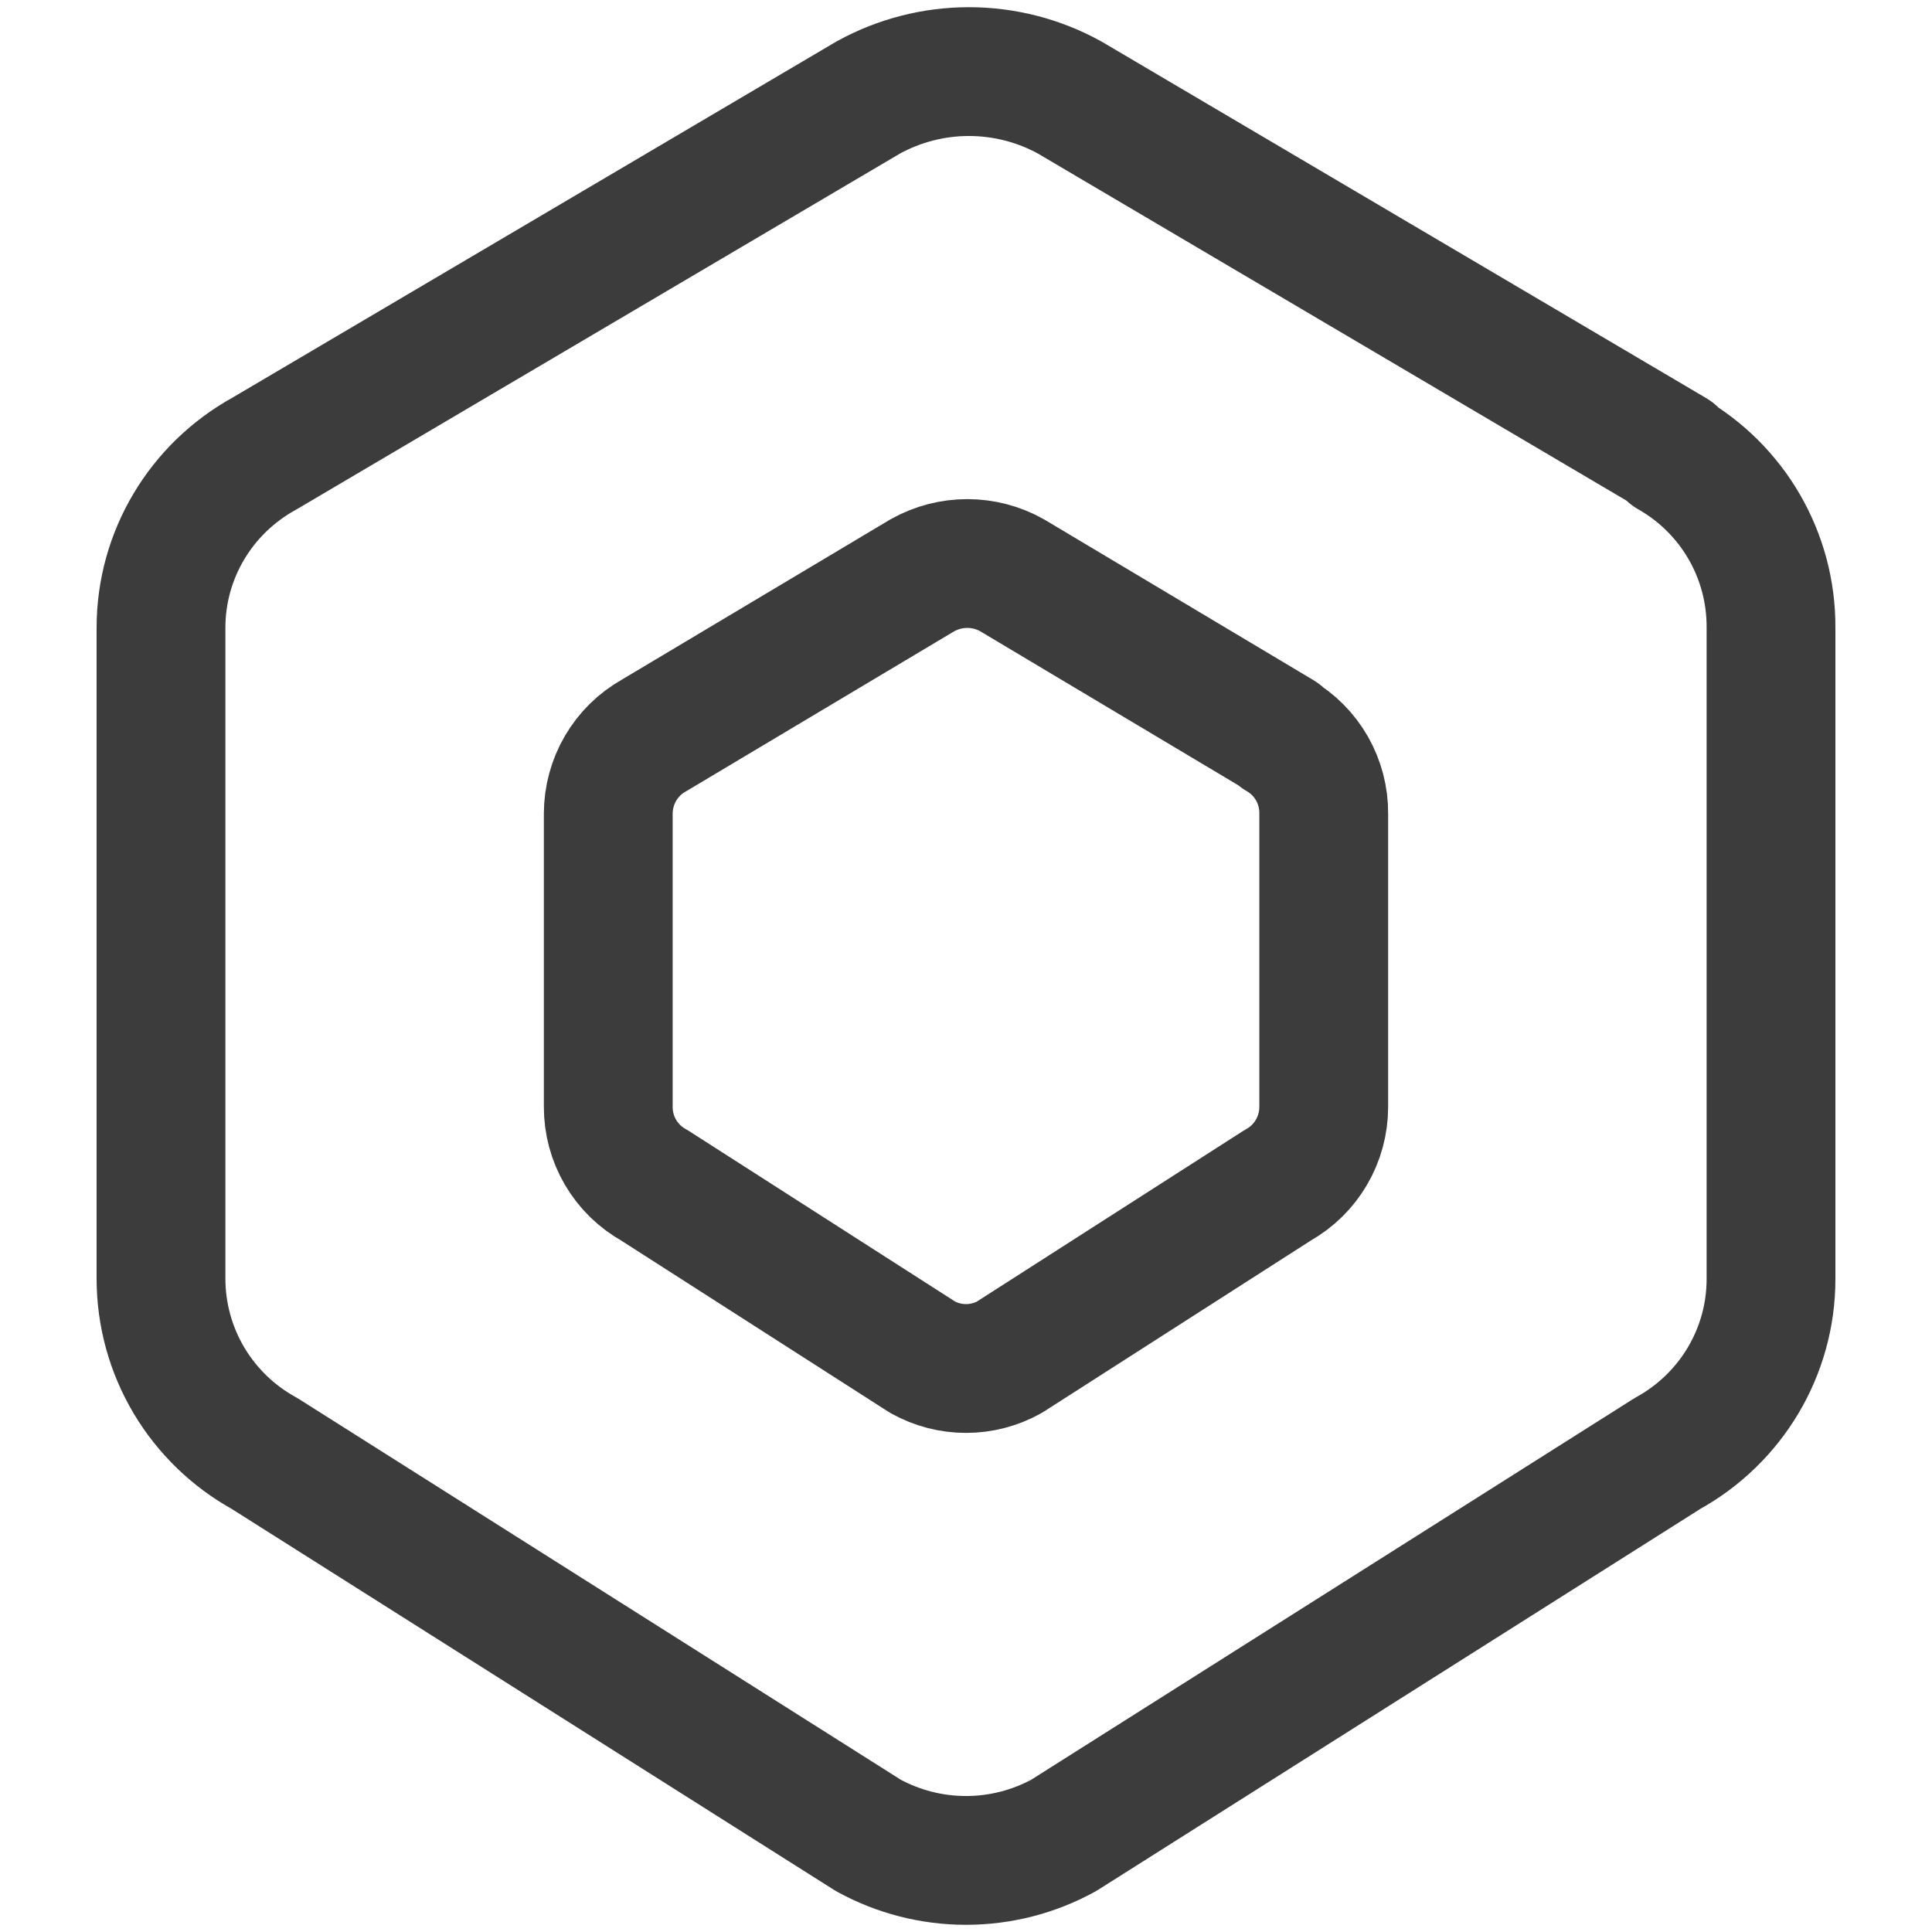
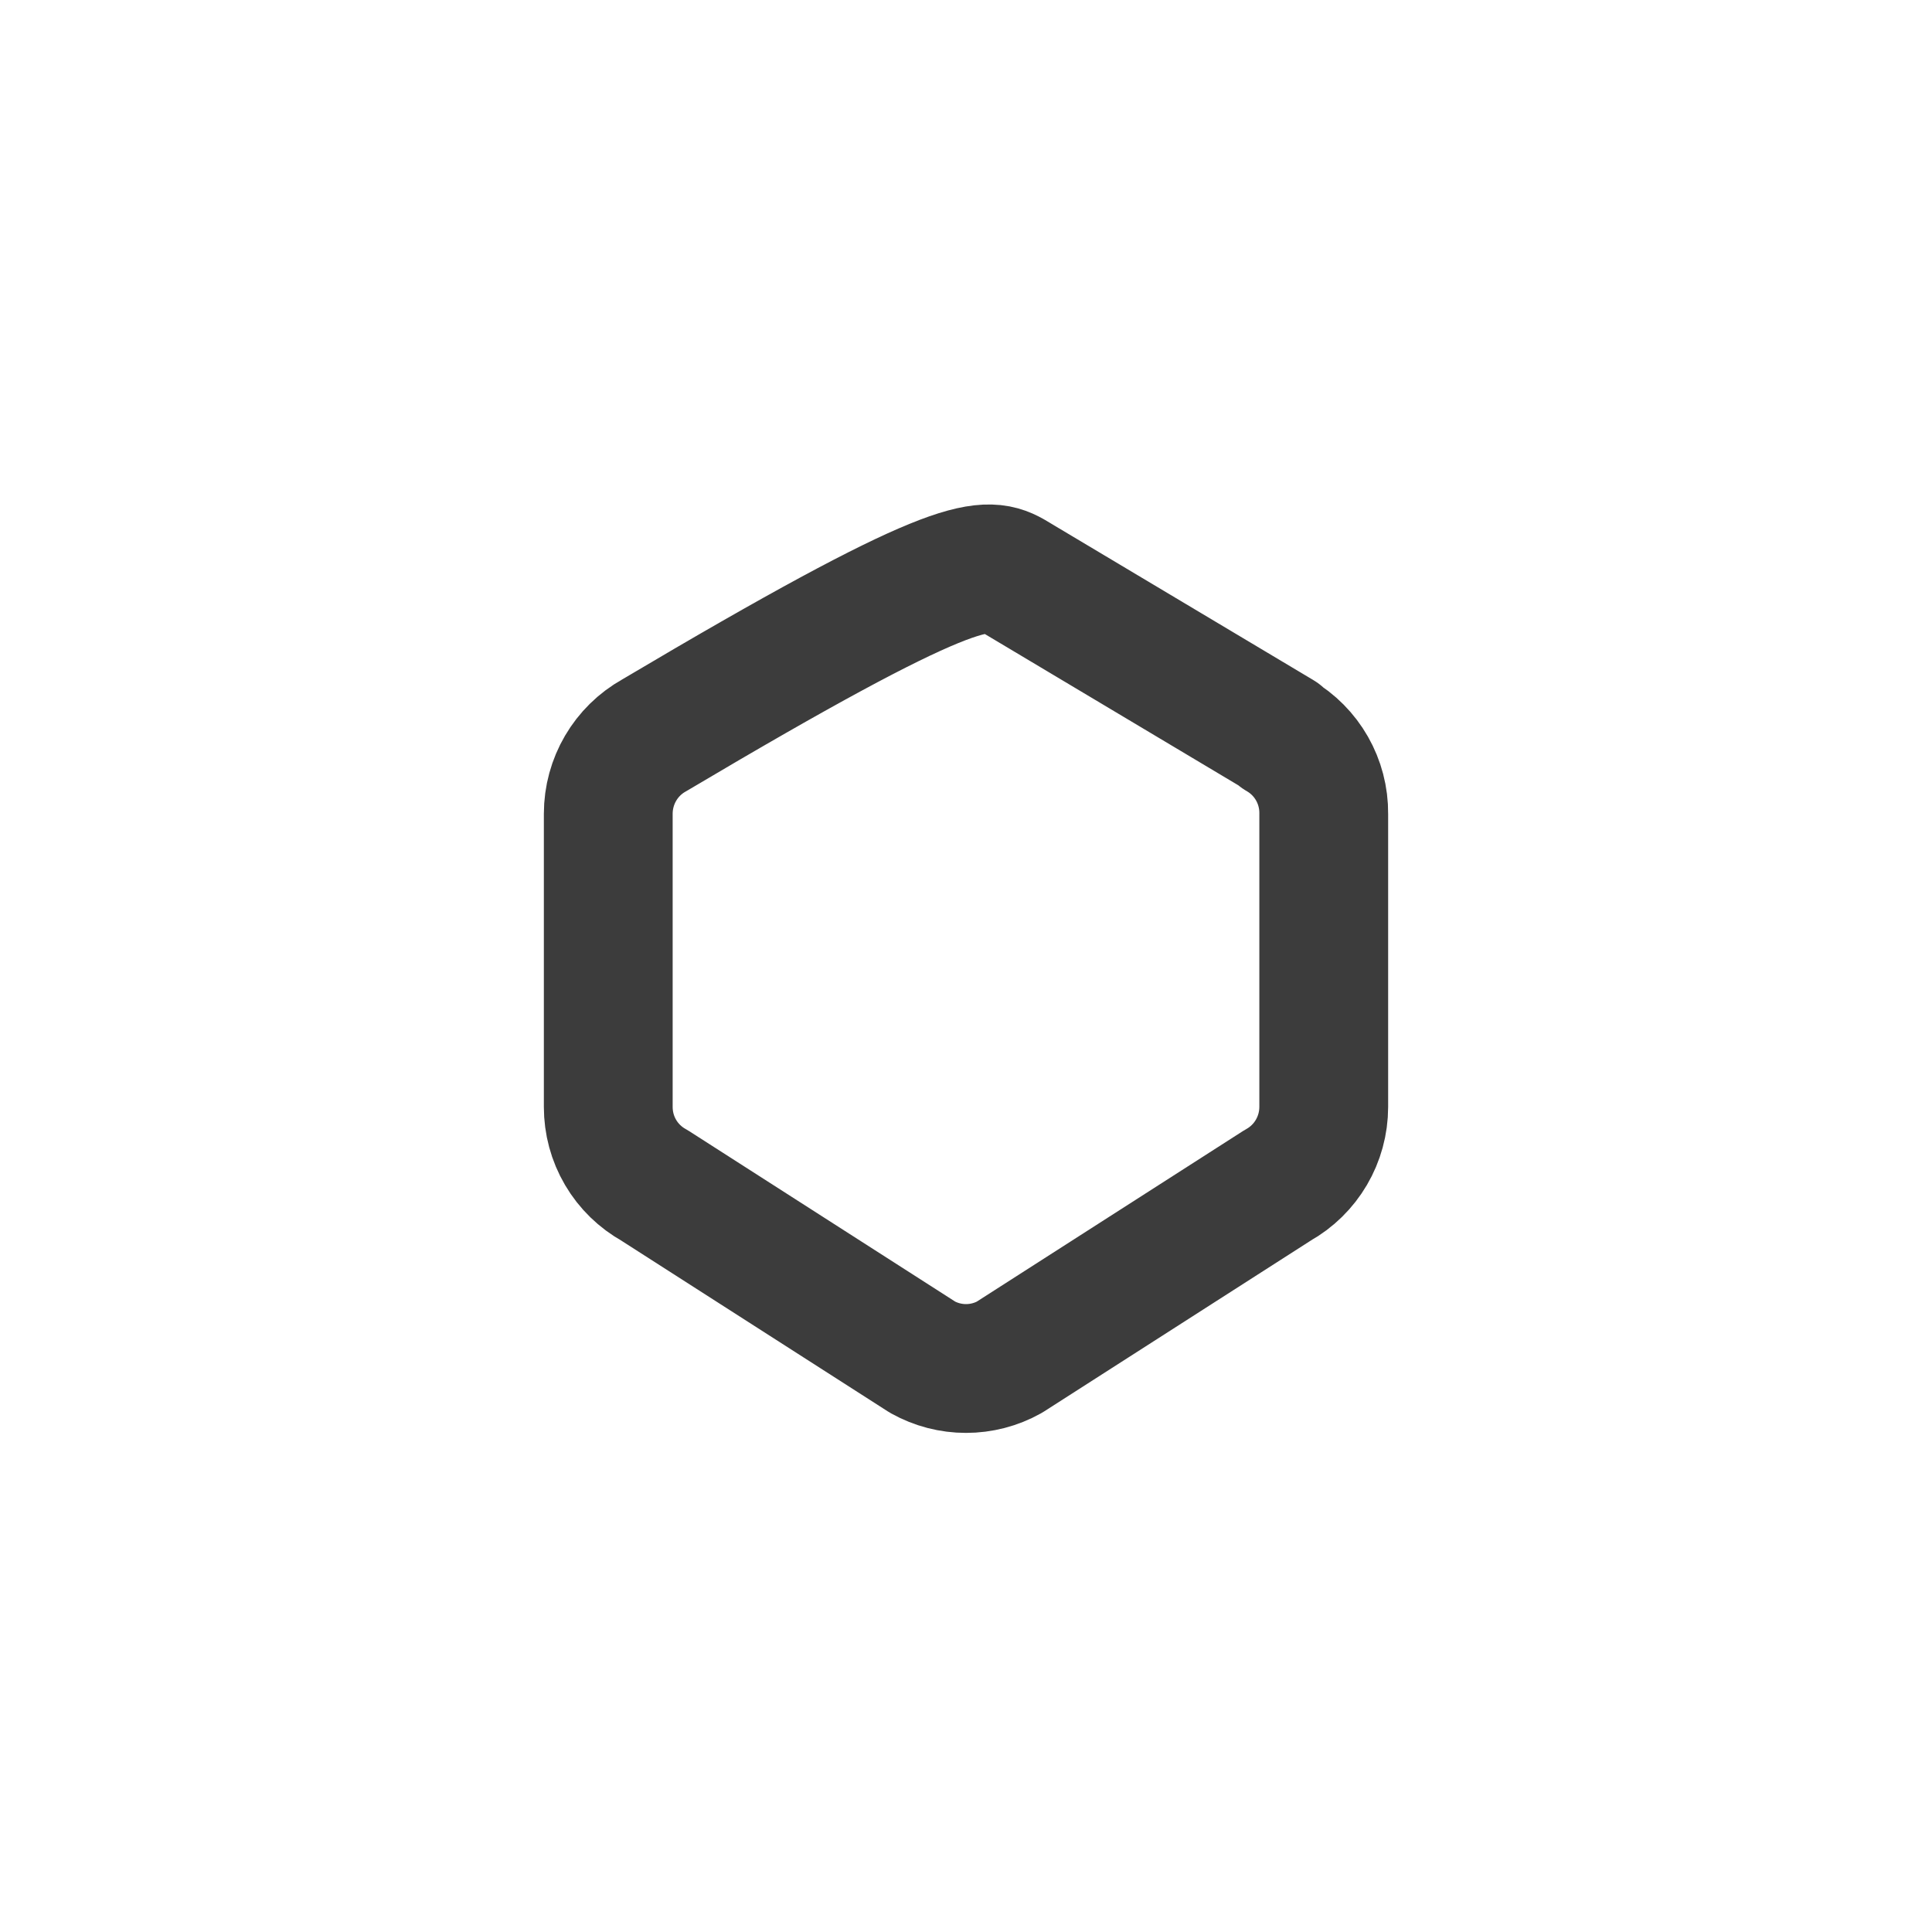
<svg xmlns="http://www.w3.org/2000/svg" width="18" height="18" viewBox="0 0 18 18" fill="none">
-   <path d="M15.562 4.225C16.146 4.557 16.504 5.178 16.5 5.848V11.918C16.5 12.592 16.131 13.214 15.535 13.542L9.91 17.1C9.631 17.253 9.318 17.333 9 17.333C8.682 17.333 8.369 17.253 8.09 17.1L2.465 13.542C2.174 13.382 1.931 13.147 1.761 12.862C1.591 12.576 1.501 12.251 1.5 11.918V5.848C1.5 5.173 1.869 4.553 2.465 4.225L8.09 0.908C8.377 0.75 8.7 0.667 9.027 0.667C9.355 0.667 9.678 0.75 9.965 0.908L15.59 4.225H15.562Z" stroke="#3C3C3C" stroke-width="1.2" stroke-linecap="round" stroke-linejoin="round" />
-   <path d="M11.917 6.852C12.177 7.002 12.336 7.281 12.333 7.582V10.312C12.333 10.616 12.169 10.896 11.904 11.043L9.404 12.645C9.281 12.714 9.141 12.75 9 12.75C8.859 12.75 8.72 12.714 8.596 12.645L6.096 11.043C5.966 10.971 5.857 10.865 5.782 10.737C5.706 10.608 5.667 10.462 5.667 10.313V7.582C5.667 7.278 5.831 6.998 6.095 6.851L8.595 5.359C8.854 5.214 9.17 5.214 9.428 5.359L11.928 6.851H11.917V6.852Z" stroke="#3C3C3C" stroke-width="1.2" stroke-linecap="round" stroke-linejoin="round" />
+   <path d="M11.917 6.852C12.177 7.002 12.336 7.281 12.333 7.582V10.312C12.333 10.616 12.169 10.896 11.904 11.043L9.404 12.645C9.281 12.714 9.141 12.75 9 12.75C8.859 12.75 8.72 12.714 8.596 12.645L6.096 11.043C5.966 10.971 5.857 10.865 5.782 10.737C5.706 10.608 5.667 10.462 5.667 10.313V7.582C5.667 7.278 5.831 6.998 6.095 6.851C8.854 5.214 9.17 5.214 9.428 5.359L11.928 6.851H11.917V6.852Z" stroke="#3C3C3C" stroke-width="1.2" stroke-linecap="round" stroke-linejoin="round" />
</svg>